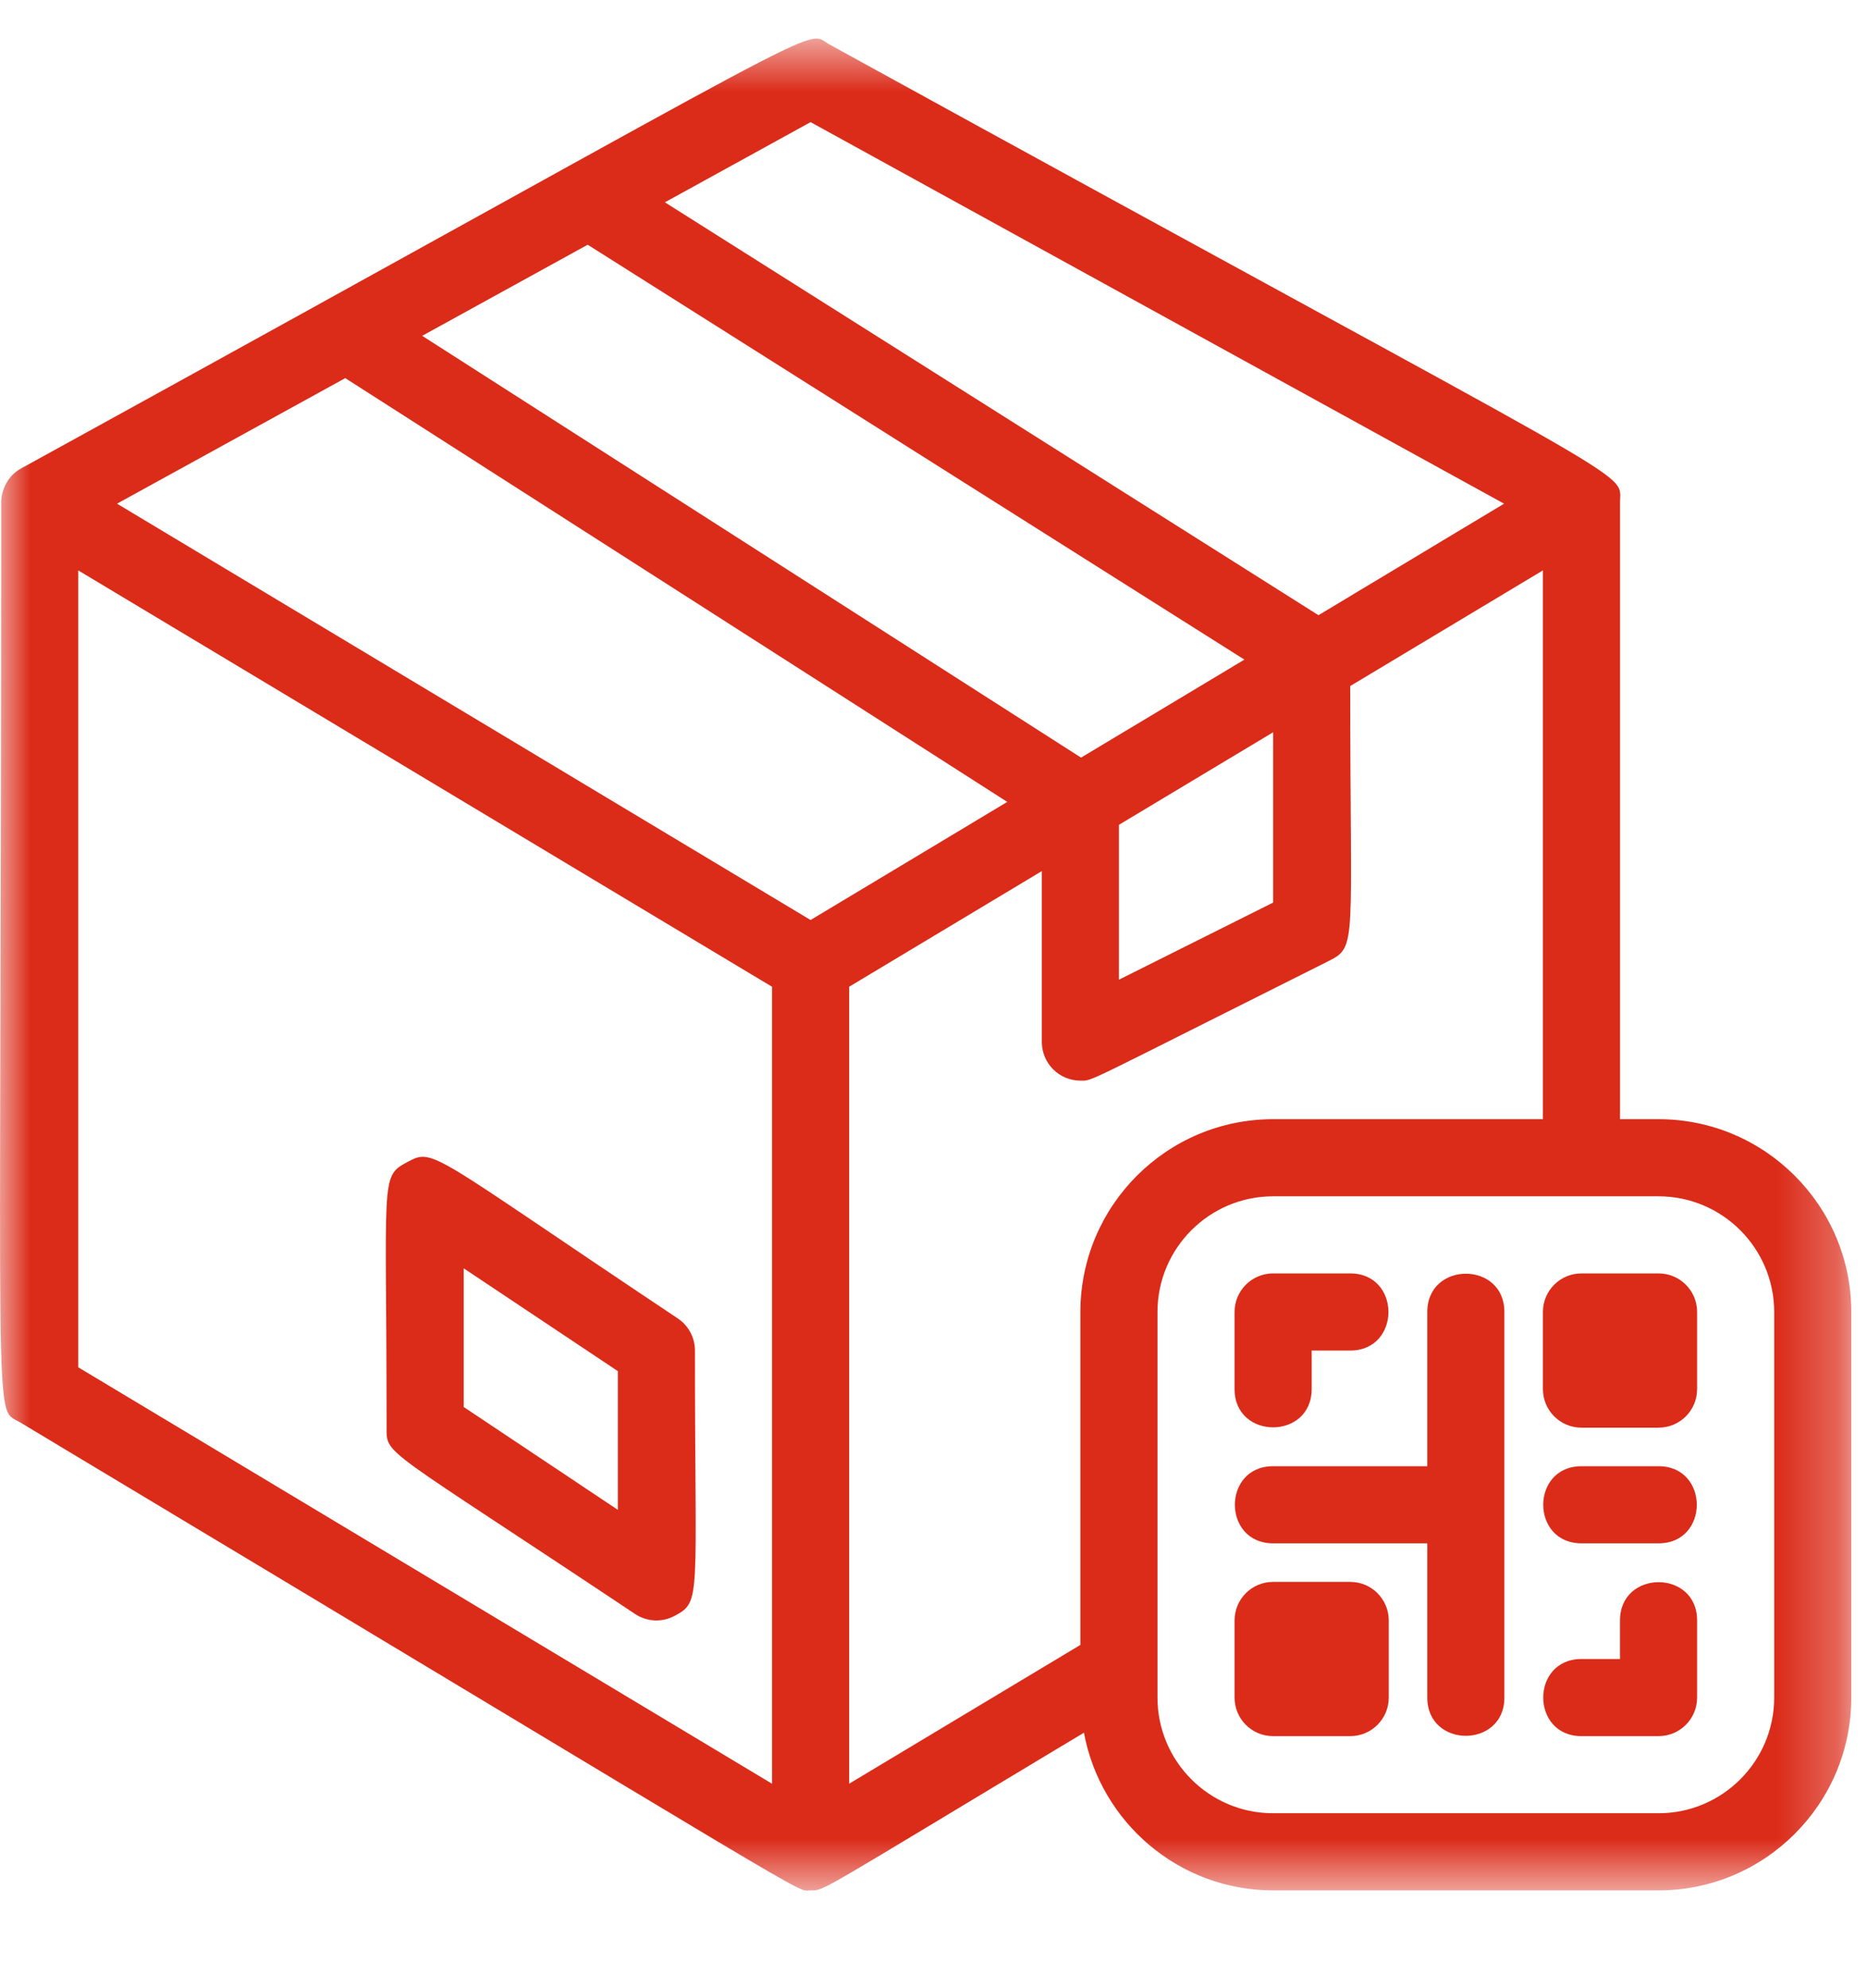
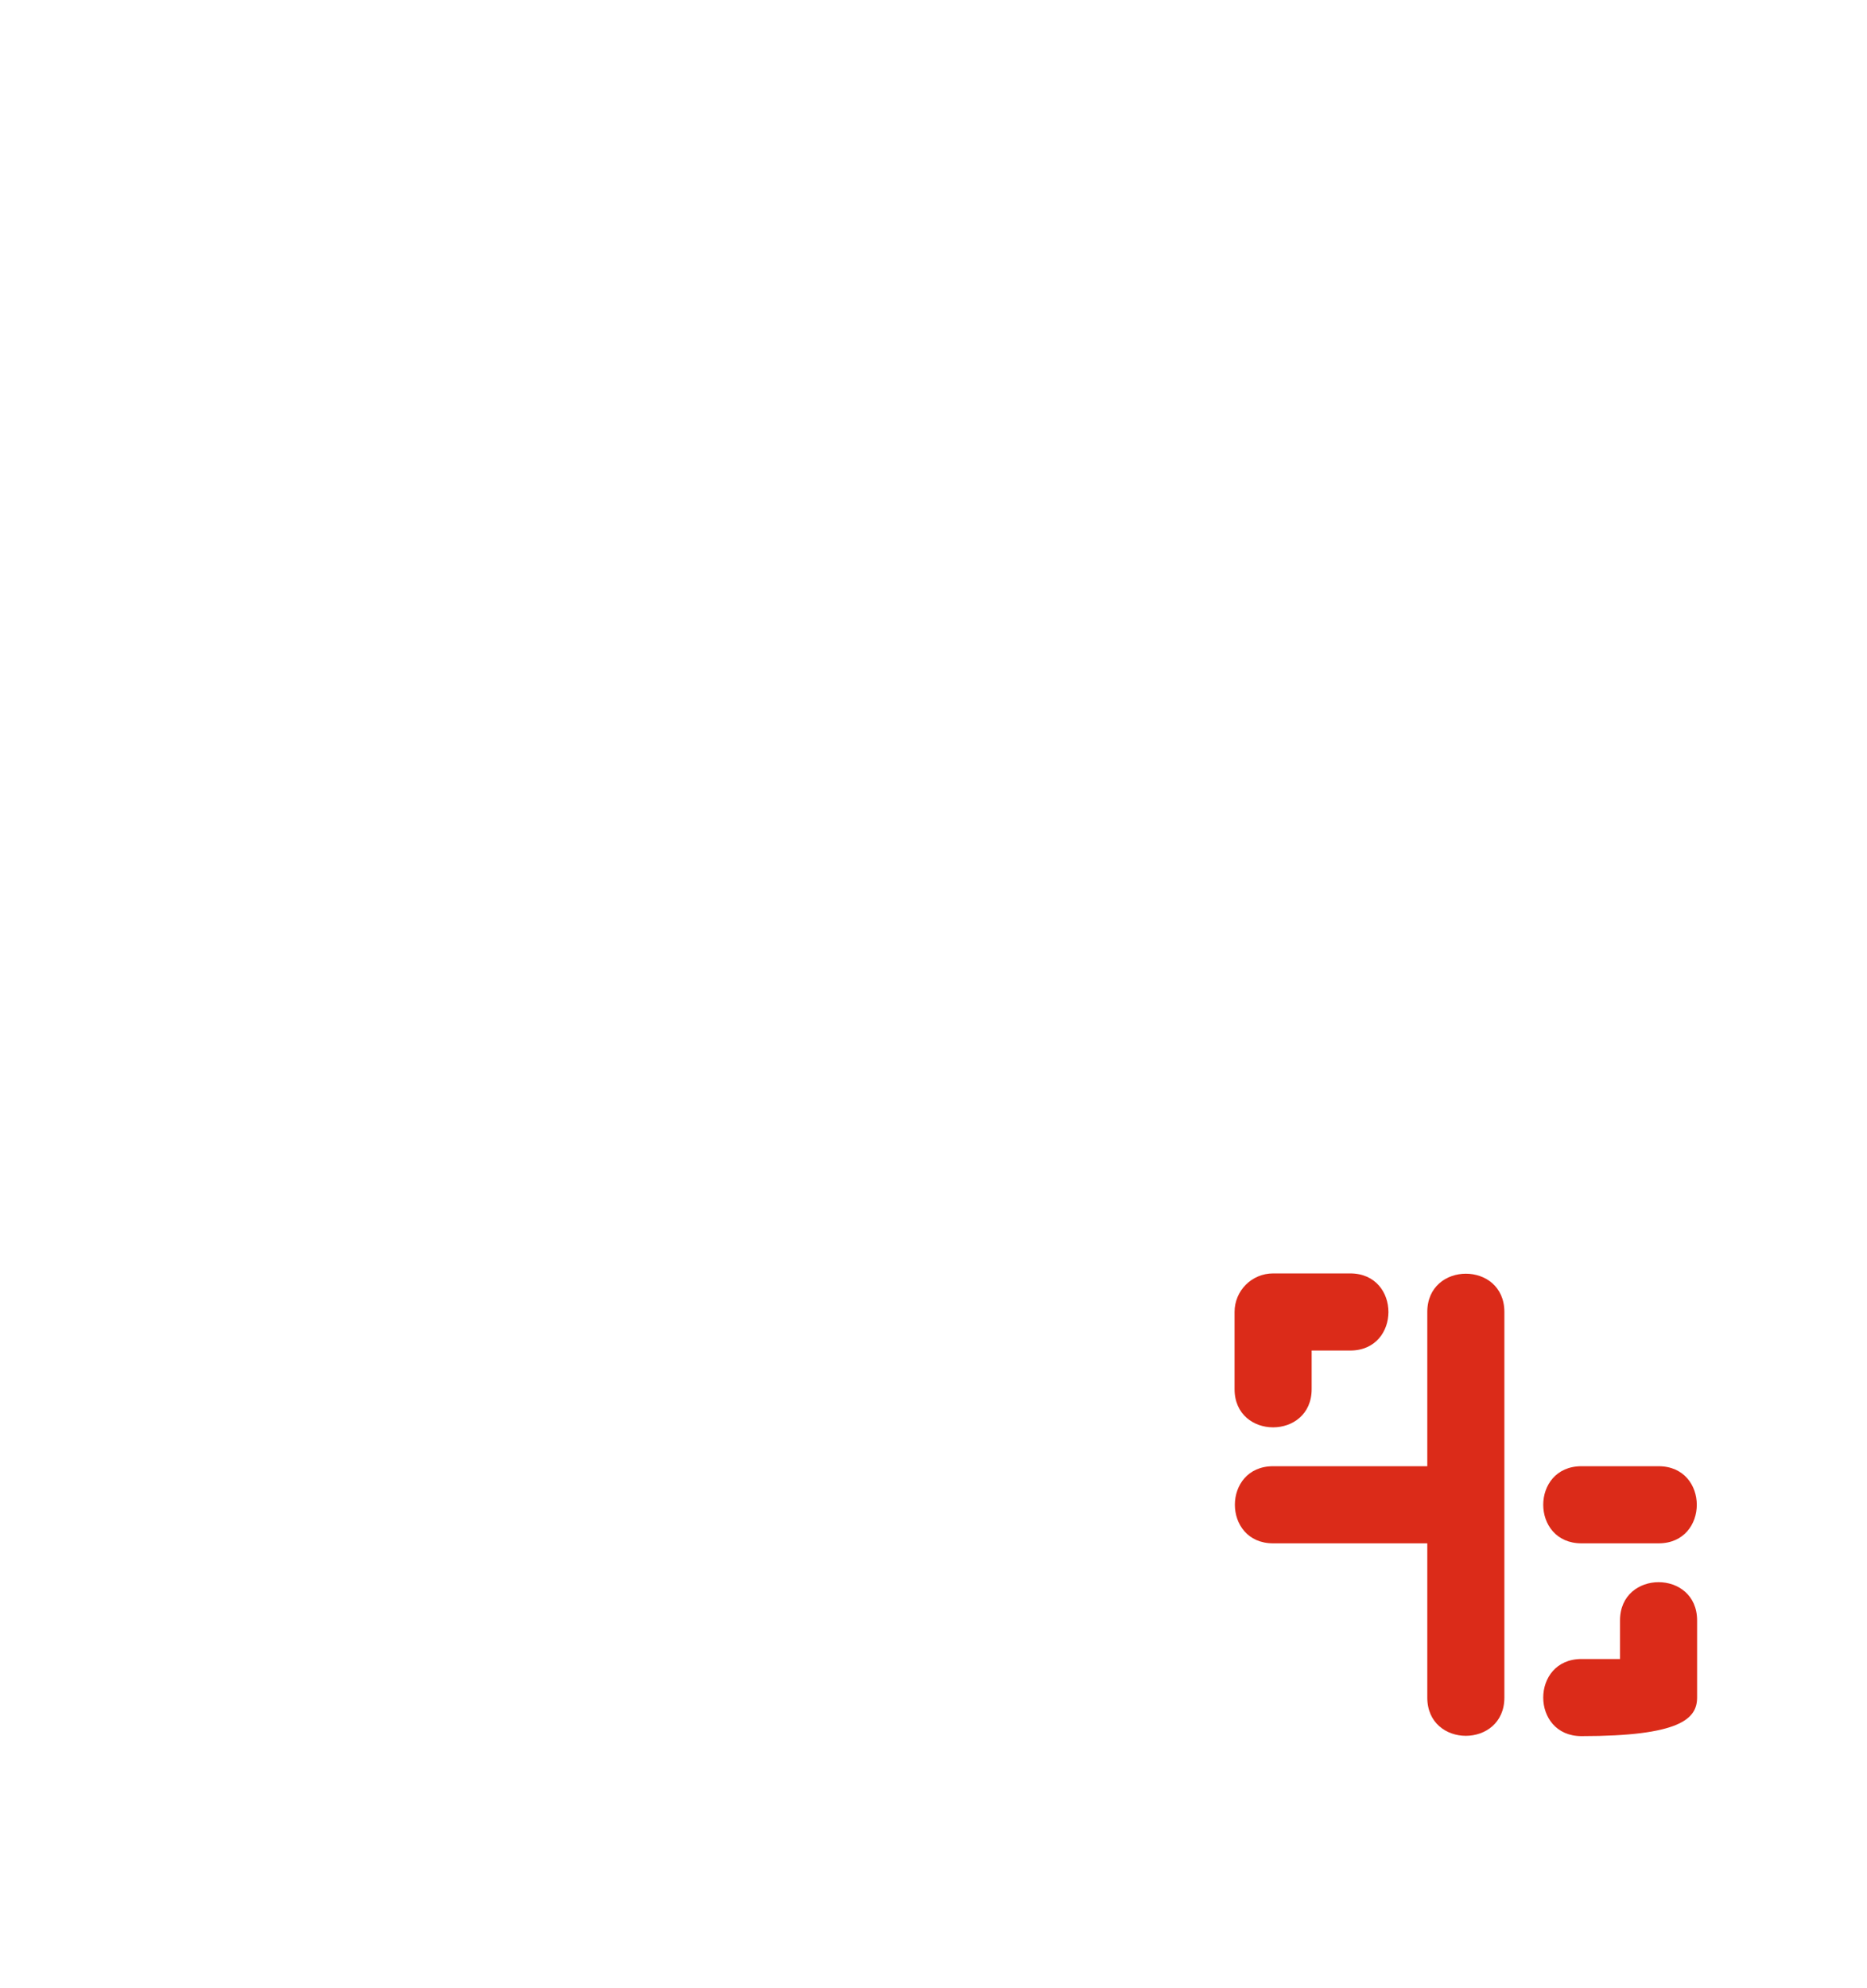
<svg xmlns="http://www.w3.org/2000/svg" xmlns:xlink="http://www.w3.org/1999/xlink" width="31px" height="33px" viewBox="0 0 31 33" version="1.1">
  <title>icon_lettershop_personifikace</title>
  <defs>
    <polygon id="path-1" points="0 0.62 30.739 0.62 30.739 31.36 0 31.36" />
  </defs>
  <g id="Služby" stroke="none" stroke-width="1" fill="none" fill-rule="evenodd">
    <g id="Služby---Lettershop" transform="translate(-1020, -740)">
      <g id="Group-12" transform="translate(980, 700)">
        <g id="icon_lettershop_personifikace" transform="translate(40, 40)">
-           <path d="M10.259,25.06 L7.699,23.353 L7.699,21.051 L10.259,22.758 L10.259,25.06 Z M11.254,21.883 C7.098,19.113 7.212,19.047 6.757,19.291 C6.306,19.532 6.419,19.554 6.419,23.696 C6.419,24.161 6.343,23.988 10.544,26.788 C10.743,26.921 10.996,26.93 11.201,26.82 C11.652,26.58 11.539,26.558 11.539,22.416 C11.539,22.202 11.432,22.002 11.254,21.883 L11.254,21.883 Z" id="Fill-1" fill="#DB2B19" />
          <g id="Group-5" transform="translate(0, 0.02)">
            <mask id="mask-2" fill="white">
              <use xlink:href="#path-1" />
            </mask>
            <g id="Clip-4" />
-             <path d="M29.459,28.156 C29.459,29.215 28.597,30.076 27.539,30.076 L21.139,30.076 C20.08,30.076 19.219,29.215 19.219,28.156 L19.219,21.756 C19.219,20.698 20.08,19.836 21.139,19.836 L27.539,19.836 C28.597,19.836 29.459,20.698 29.459,21.756 L29.459,28.156 Z M5.733,6.256 L16.725,13.29 L13.459,15.25 L1.943,8.34 L5.733,6.256 Z M13.459,2.007 L24.974,8.34 L21.892,10.191 L11.04,3.338 L13.459,2.007 Z M18.579,13.67 L21.139,12.134 L21.139,14.961 L18.579,16.241 L18.579,13.67 Z M9.758,4.042 L20.662,10.928 L17.95,12.555 L7.01,5.554 L9.758,4.042 Z M1.299,9.447 L12.819,16.358 L12.819,29.586 L1.299,22.674 L1.299,9.447 Z M21.139,18.556 C19.374,18.556 17.939,19.992 17.939,21.756 L17.939,27.282 L14.099,29.586 L14.099,16.358 L17.299,14.438 L17.299,17.276 C17.299,17.629 17.586,17.916 17.939,17.916 C18.155,17.916 17.912,18.006 22.065,15.929 C22.54,15.69 22.419,15.654 22.419,11.367 L25.619,9.447 L25.619,18.556 L21.139,18.556 Z M27.539,18.556 L26.899,18.556 L26.899,8.316 C26.899,7.759 27.504,8.271 13.767,0.715 C13.33,0.473 14.242,0.116 0.351,7.755 C-0.02,7.958 0.02,8.394 0.02,8.312 C0.02,24.161 -0.117,23.317 0.329,23.585 C14.003,31.789 13.186,31.356 13.459,31.356 C13.702,31.356 13.524,31.423 17.998,28.739 C18.273,30.225 19.574,31.356 21.139,31.356 L27.539,31.356 C29.303,31.356 30.739,29.921 30.739,28.156 L30.739,21.756 C30.739,19.992 29.303,18.556 27.539,18.556 L27.539,18.556 Z" id="Fill-3" fill="#DB2B19" mask="url(#mask-2)" />
          </g>
-           <path d="M22.419,26.256 L21.139,26.256 C20.785,26.256 20.499,26.542 20.499,26.896 L20.499,28.176 C20.499,28.53 20.785,28.816 21.139,28.816 L22.419,28.816 C22.773,28.816 23.059,28.53 23.059,28.176 L23.059,26.896 C23.059,26.542 22.773,26.256 22.419,26.256" id="Fill-6" fill="#DB2B19" />
          <path d="M21.779,23.056 L21.779,22.416 L22.419,22.416 C23.266,22.416 23.265,21.136 22.419,21.136 L21.139,21.136 C20.785,21.136 20.499,21.422 20.499,21.776 L20.499,23.056 C20.499,23.903 21.779,23.902 21.779,23.056" id="Fill-8" fill="#DB2B19" />
-           <path d="M27.539,21.136 L26.259,21.136 C25.905,21.136 25.619,21.422 25.619,21.776 L25.619,23.056 C25.619,23.41 25.905,23.696 26.259,23.696 L27.539,23.696 C27.893,23.696 28.179,23.41 28.179,23.056 L28.179,21.776 C28.179,21.422 27.893,21.136 27.539,21.136" id="Fill-10" fill="#DB2B19" />
-           <path d="M26.899,26.896 L26.899,27.536 L26.259,27.536 C25.412,27.536 25.413,28.816 26.259,28.816 L27.539,28.816 C27.893,28.816 28.179,28.53 28.179,28.176 L28.179,26.896 C28.179,26.048 26.899,26.05 26.899,26.896" id="Fill-12" fill="#DB2B19" />
+           <path d="M26.899,26.896 L26.899,27.536 L26.259,27.536 C25.412,27.536 25.413,28.816 26.259,28.816 C27.893,28.816 28.179,28.53 28.179,28.176 L28.179,26.896 C28.179,26.048 26.899,26.05 26.899,26.896" id="Fill-12" fill="#DB2B19" />
          <path d="M23.699,21.776 L23.699,24.336 L21.139,24.336 C20.292,24.336 20.293,25.616 21.139,25.616 L23.699,25.616 L23.699,28.176 C23.699,29.023 24.979,29.022 24.979,28.176 L24.979,21.776 C24.979,20.928 23.699,20.93 23.699,21.776" id="Fill-14" fill="#DB2B19" />
          <path d="M27.539,24.336 L26.259,24.336 C25.412,24.336 25.413,25.616 26.259,25.616 L27.539,25.616 C28.386,25.616 28.385,24.336 27.539,24.336" id="Fill-16" fill="#DB2B19" />
        </g>
      </g>
    </g>
  </g>
</svg>